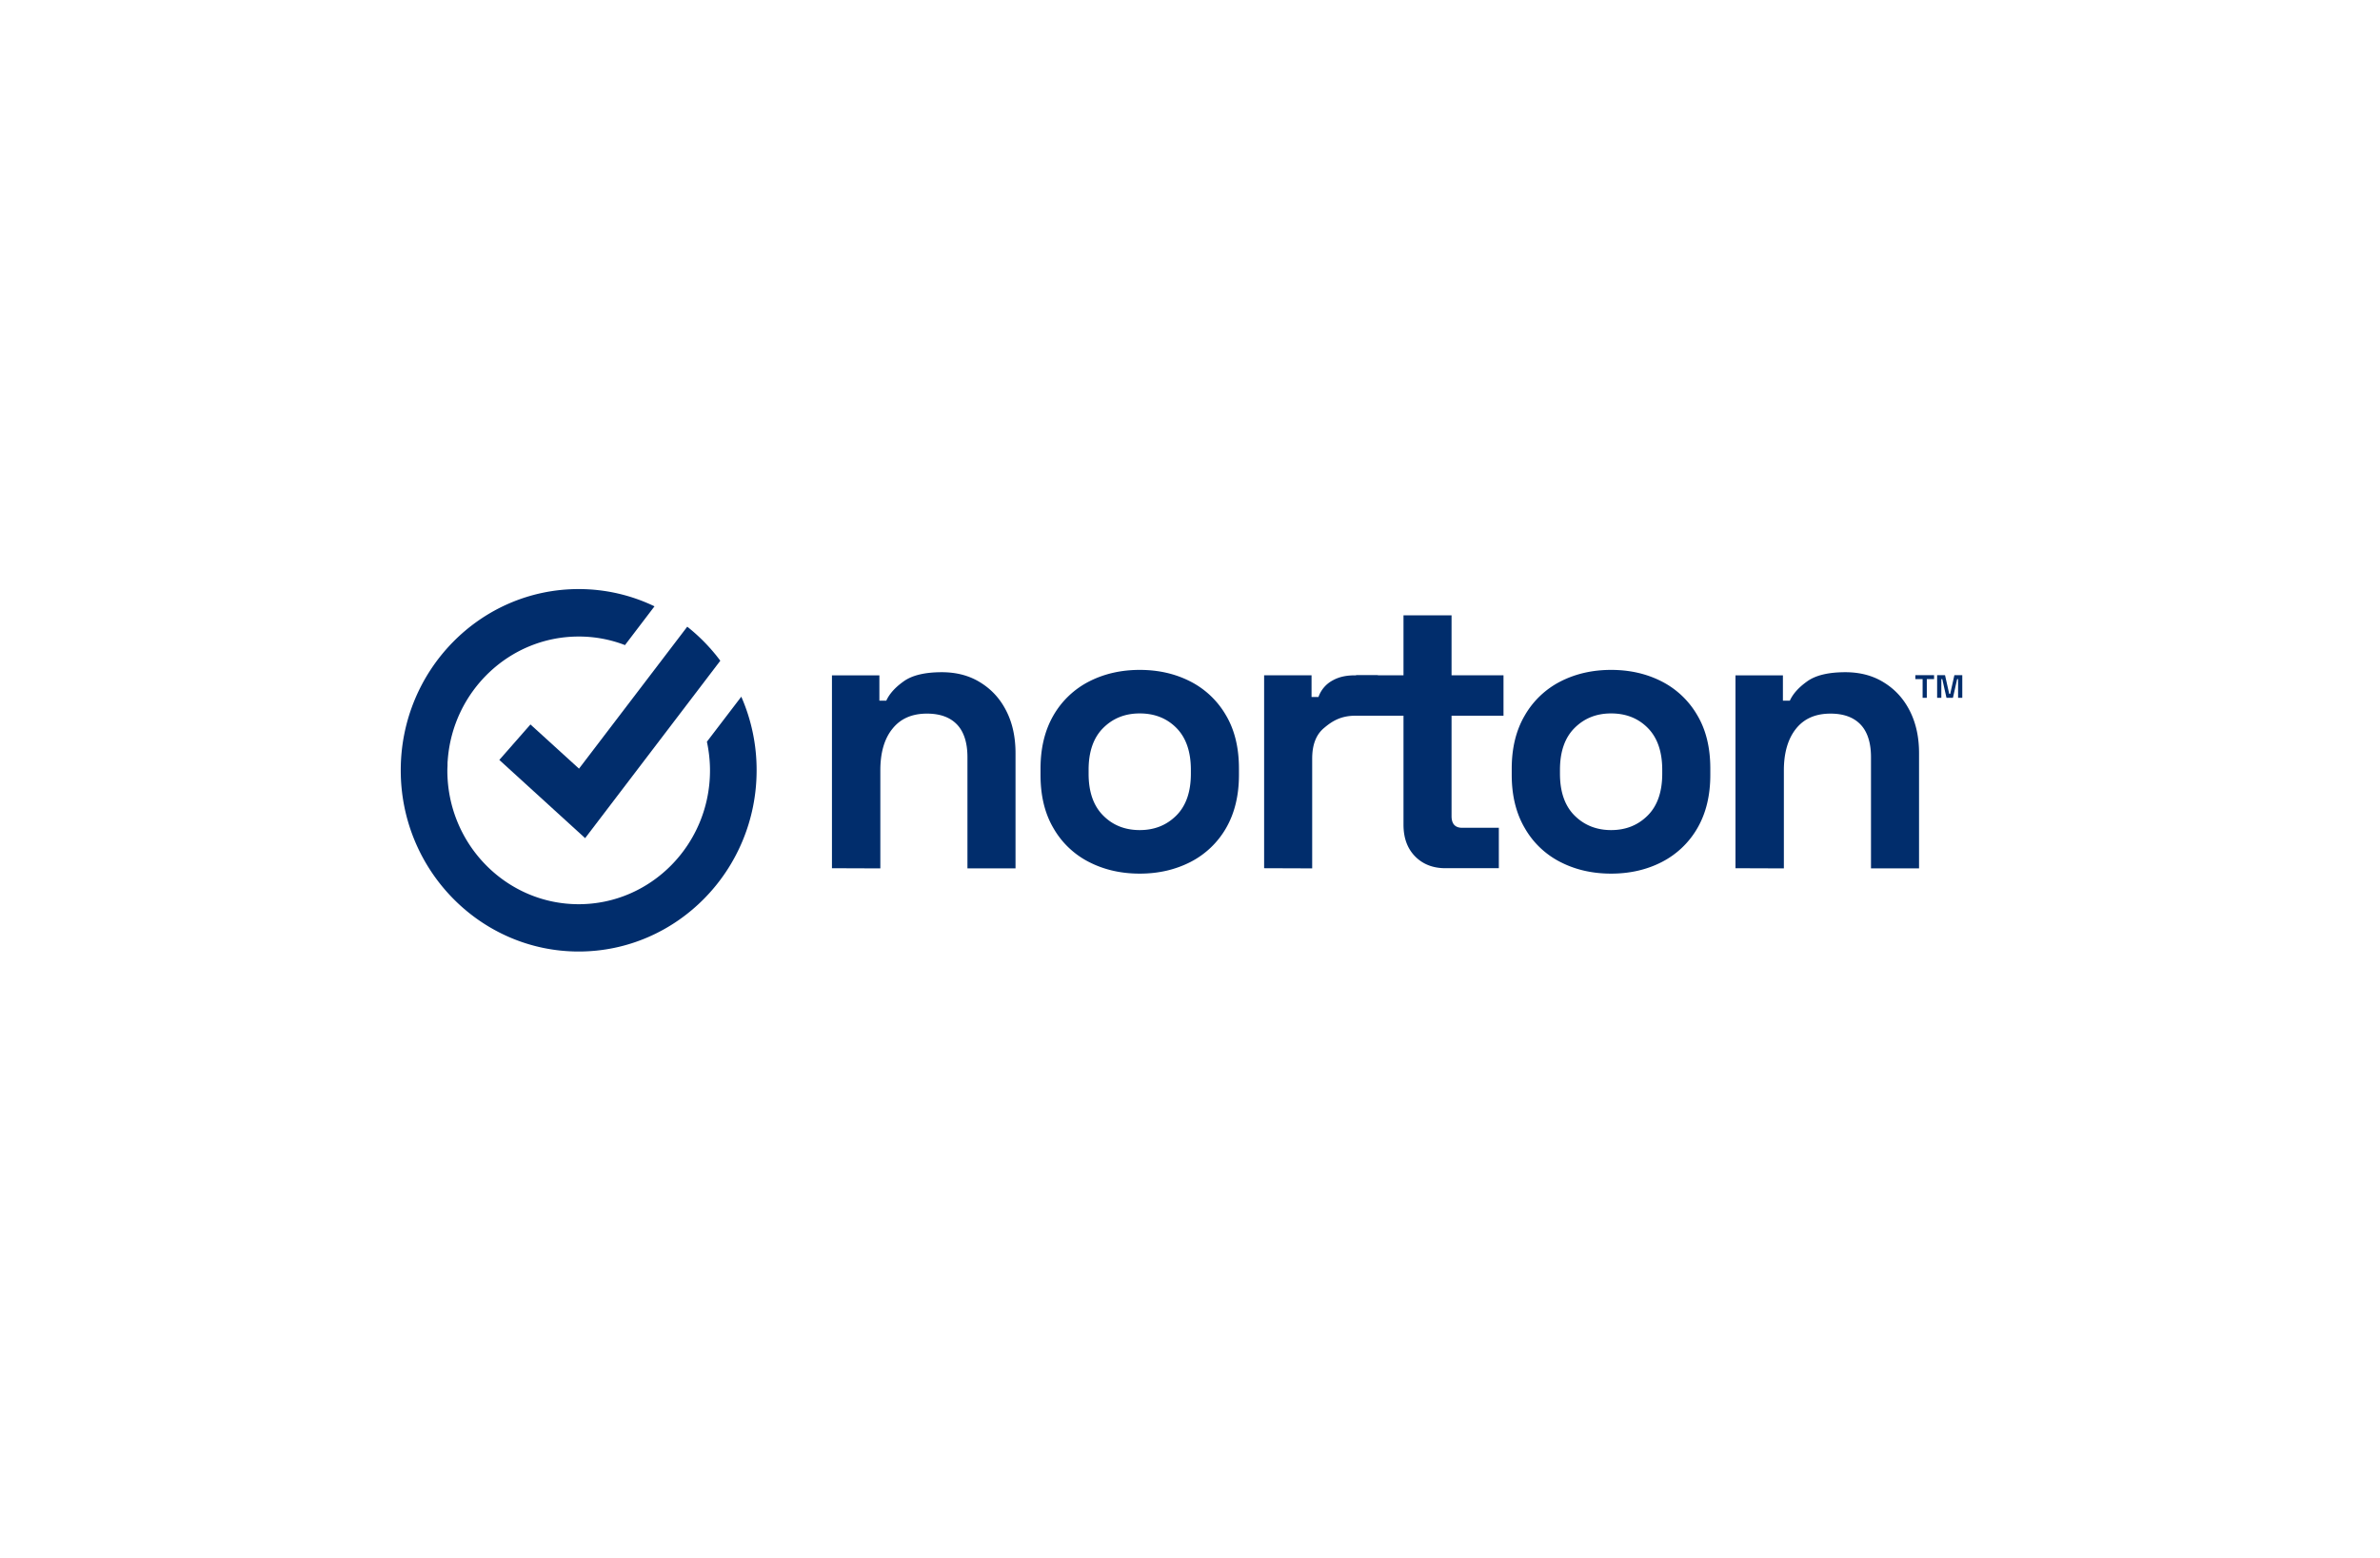
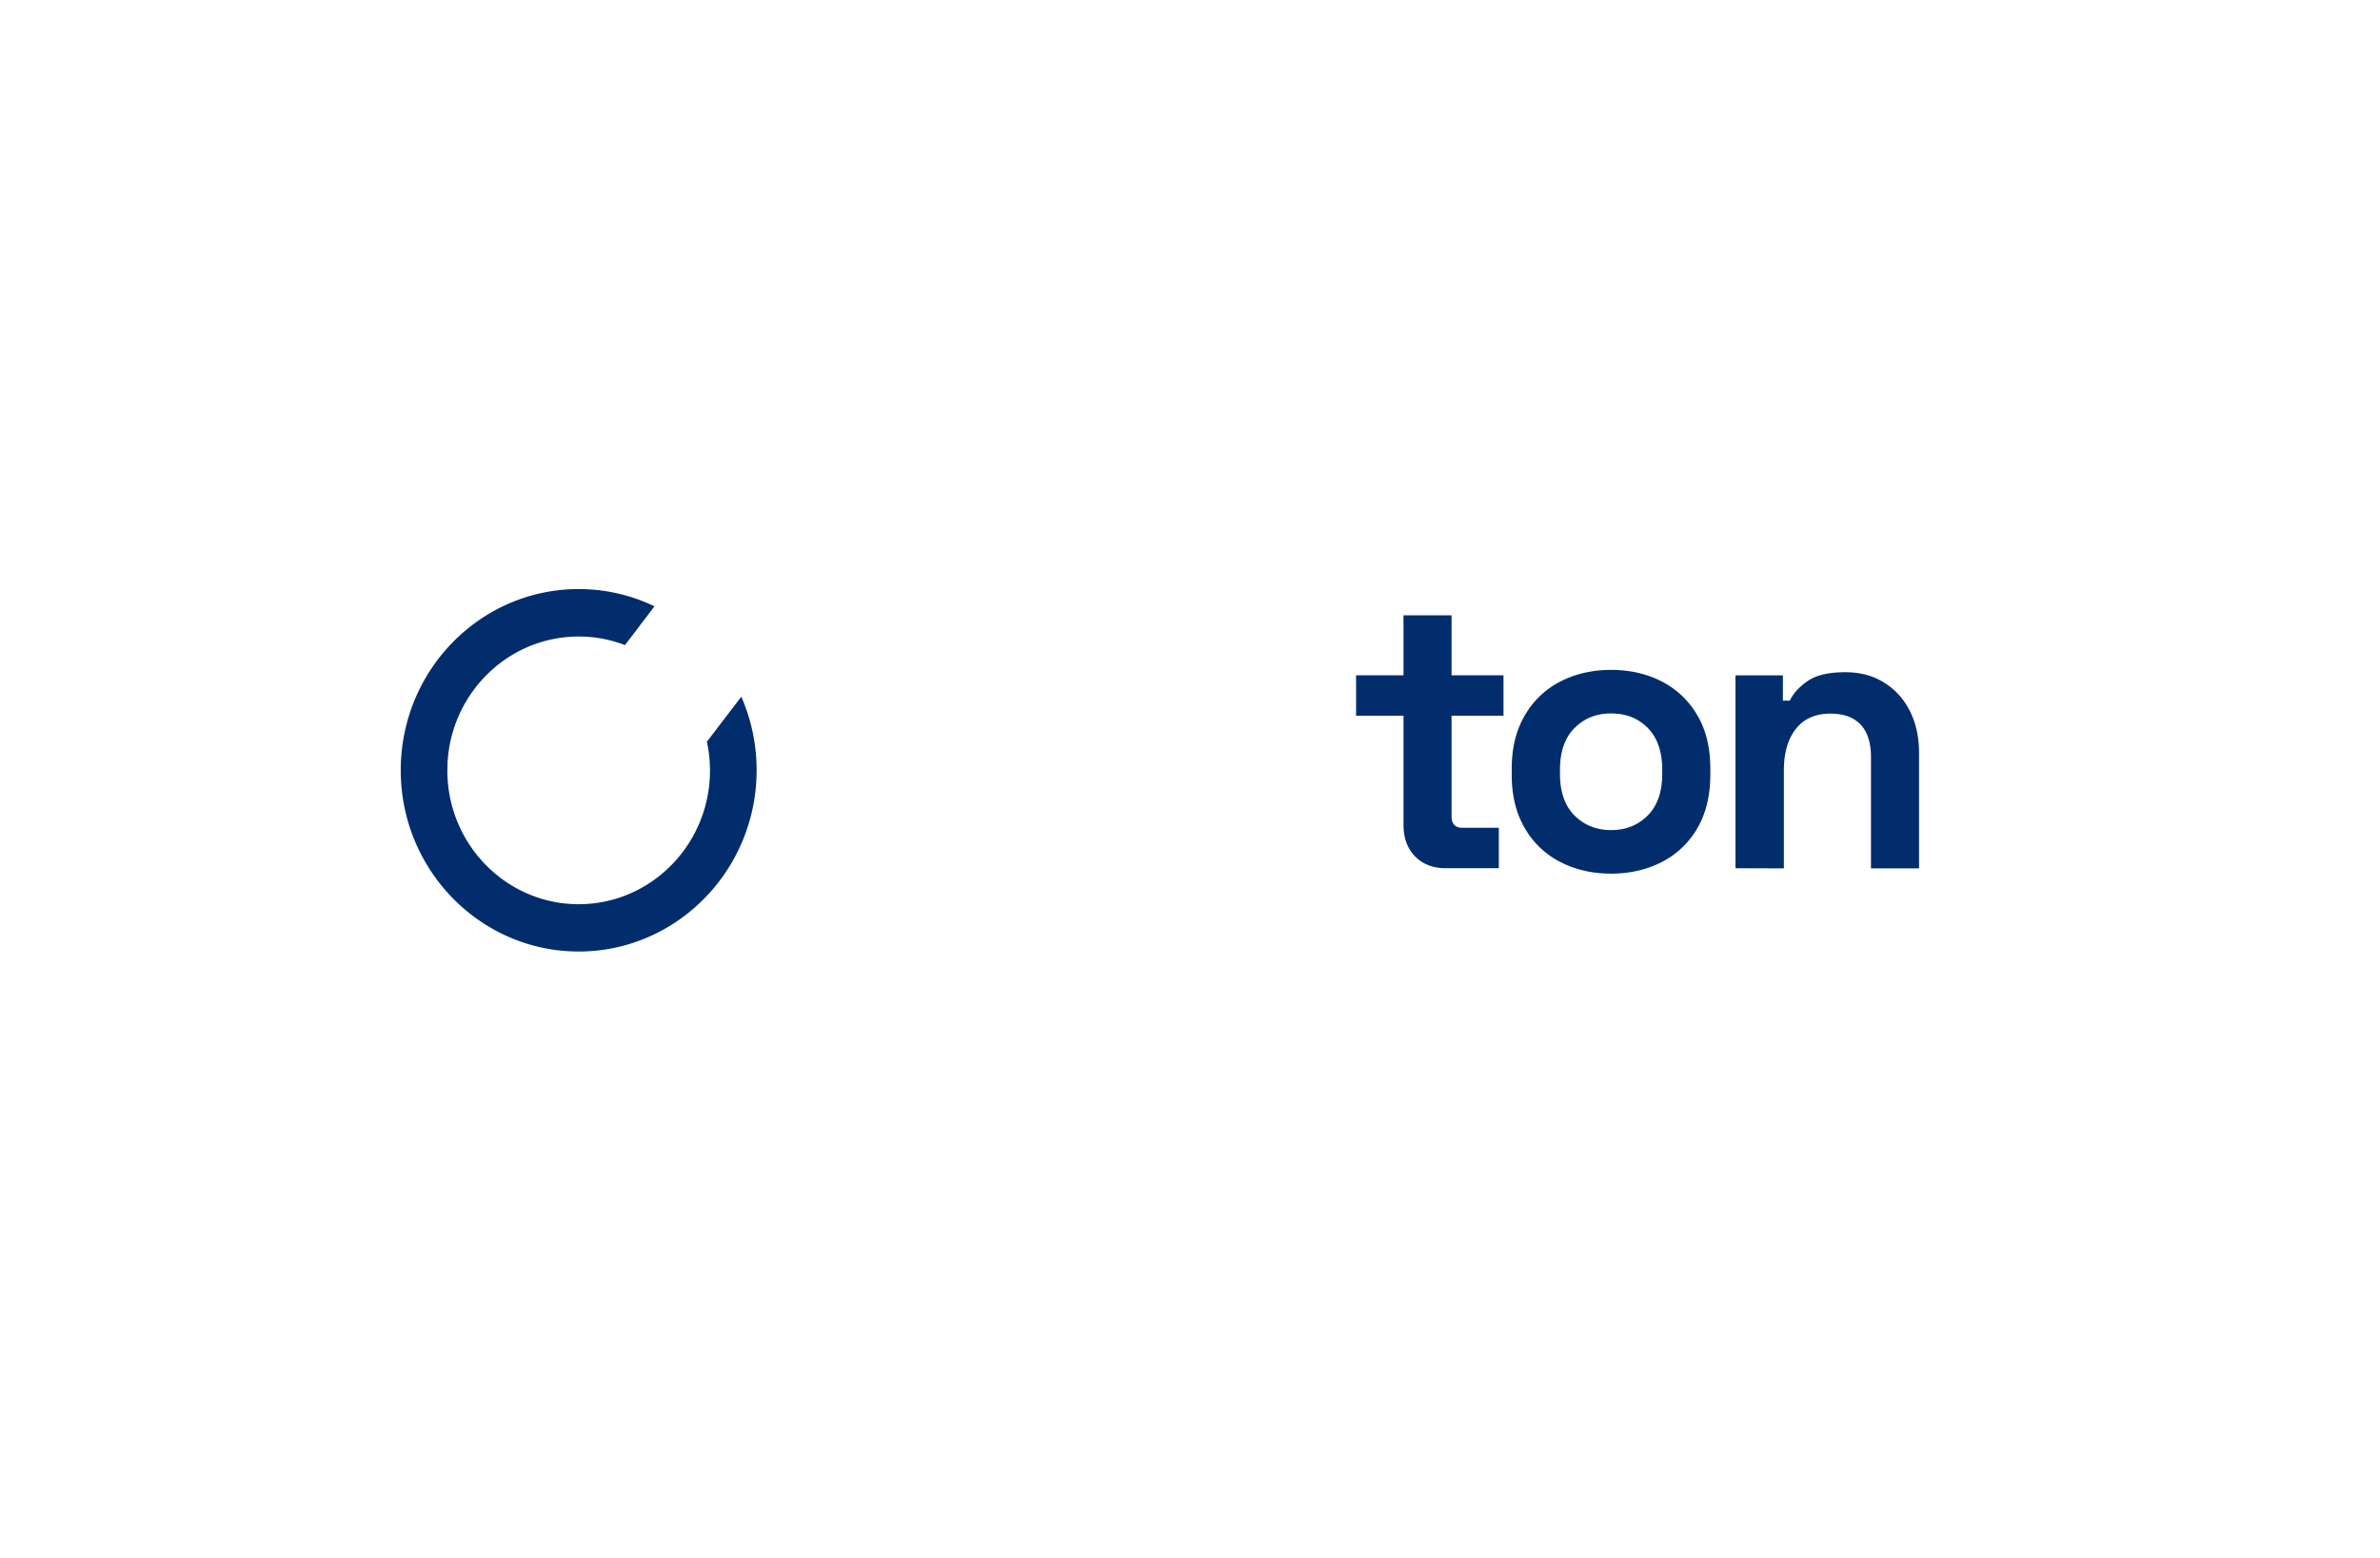
<svg xmlns="http://www.w3.org/2000/svg" width="139" height="91" fill="none" viewBox="0 0 139 91">
-   <path fill="#012D6C" fill-rule="evenodd" d="M48.589 50.72V39.453h2.77v1.478h.404c.18-.394.51-.768 1.009-1.123.49-.355 1.234-.538 2.233-.538.866 0 1.62.202 2.26.605.65.403 1.15.95 1.508 1.66.358.702.537 1.527.537 2.468v6.728h-2.808v-6.498c0-.845-.207-1.488-.612-1.91-.405-.422-.99-.634-1.752-.634-.867 0-1.536.288-2.007.874-.48.585-.716 1.401-.716 2.438v5.73l-2.826-.01ZM66.564 48.493c.867 0 1.574-.288 2.14-.854.565-.566.847-1.382.847-2.438v-.23c0-1.056-.282-1.872-.838-2.438-.556-.567-1.272-.855-2.148-.855-.867 0-1.574.288-2.14.855-.564.566-.847 1.382-.847 2.438v.23c0 1.056.283 1.872.848 2.438.556.566 1.272.854 2.138.854Zm0 2.544c-1.102 0-2.091-.23-2.967-.681a5 5 0 0 1-2.073-1.978c-.509-.864-.754-1.9-.754-3.11v-.364c0-1.21.255-2.247.754-3.11a5.056 5.056 0 0 1 2.073-1.978c.876-.45 1.865-.681 2.967-.681 1.103 0 2.092.23 2.968.681a5.056 5.056 0 0 1 2.073 1.978c.509.864.754 1.9.754 3.11v.364c0 1.21-.255 2.246-.754 3.11a5.056 5.056 0 0 1-2.073 1.977c-.885.452-1.865.682-2.968.682ZM73.829 50.72V39.452h2.77v1.267h.404a1.75 1.75 0 0 1 .83-.97c.376-.211.8-.297 1.31-.297h1.328v2.36h-1.385c-.81.02-1.3.327-1.762.72-.462.385-.688.98-.688 1.786v6.412l-2.807-.01Z" clip-rule="evenodd" />
  <path fill="#012D6C" fill-rule="evenodd" d="M84.418 50.72c-.725 0-1.319-.23-1.771-.69-.452-.461-.678-1.076-.678-1.853v-6.364h-2.77v-2.361h2.77v-3.504h2.807v3.504h3.034v2.361h-3.034v5.865c0 .45.207.681.622.681h2.139v2.361h-3.119ZM94.094 48.493c.867 0 1.573-.288 2.139-.854.565-.566.847-1.382.847-2.438v-.23c0-1.056-.282-1.872-.838-2.438-.556-.567-1.272-.855-2.148-.855-.867 0-1.573.288-2.139.855-.565.566-.848 1.382-.848 2.438v.23c0 1.056.283 1.872.848 2.438.566.566 1.282.854 2.139.854Zm0 2.544c-1.102 0-2.092-.23-2.968-.681a5 5 0 0 1-2.073-1.978c-.508-.864-.763-1.9-.763-3.11v-.364c0-1.21.255-2.247.763-3.11a5.056 5.056 0 0 1 2.073-1.978c.876-.45 1.866-.681 2.968-.681 1.102 0 2.092.23 2.968.681a5.057 5.057 0 0 1 2.072 1.978c.51.864.754 1.9.754 3.11v.364c0 1.21-.254 2.246-.754 3.11a5.057 5.057 0 0 1-2.072 1.977c-.876.452-1.866.682-2.968.682ZM101.358 50.72V39.453h2.77v1.478h.405c.179-.394.509-.768 1.008-1.123.49-.355 1.234-.538 2.233-.538.867 0 1.62.202 2.261.605.65.403 1.149.95 1.507 1.66.358.711.537 1.527.537 2.468v6.728h-2.807v-6.498c0-.845-.208-1.488-.613-1.91-.405-.422-.989-.634-1.752-.634-.867 0-1.536.288-2.007.874-.471.585-.716 1.401-.716 2.438v5.73l-2.826-.01ZM44.189 45c0 5.836-4.664 10.587-10.392 10.587S23.405 50.836 23.405 45c0-5.846 4.654-10.587 10.392-10.587 1.583 0 3.09.364 4.428 1.008l-1.724 2.265a7.444 7.444 0 0 0-2.704-.5c-4.042 0-7.368 3.197-7.65 7.248-.01.086-.01.163-.01.25 0 .105-.01.21-.01.326 0 4.31 3.44 7.813 7.67 7.813s7.669-3.504 7.669-7.813c0-.576-.066-1.143-.18-1.68l2.008-2.63a10.66 10.66 0 0 1 .895 4.3Z" clip-rule="evenodd" />
-   <path fill="#012D6C" fill-rule="evenodd" d="m42.069 38.598-7.895 10.366-5.012-4.569 1.818-2.073 2.836 2.582 6.322-8.293a10.622 10.622 0 0 1 1.93 1.987ZM113.135 40.767v-1.325h.461l.245 1.095h.057l.245-1.095h.461v1.325h-.245v-1.094h-.056l-.245 1.094h-.377l-.245-1.094h-.056v1.094h-.245Zm-.848 0v-1.094h-.424v-.23h1.093v.23h-.424v1.094h-.245Z" clip-rule="evenodd" />
</svg>